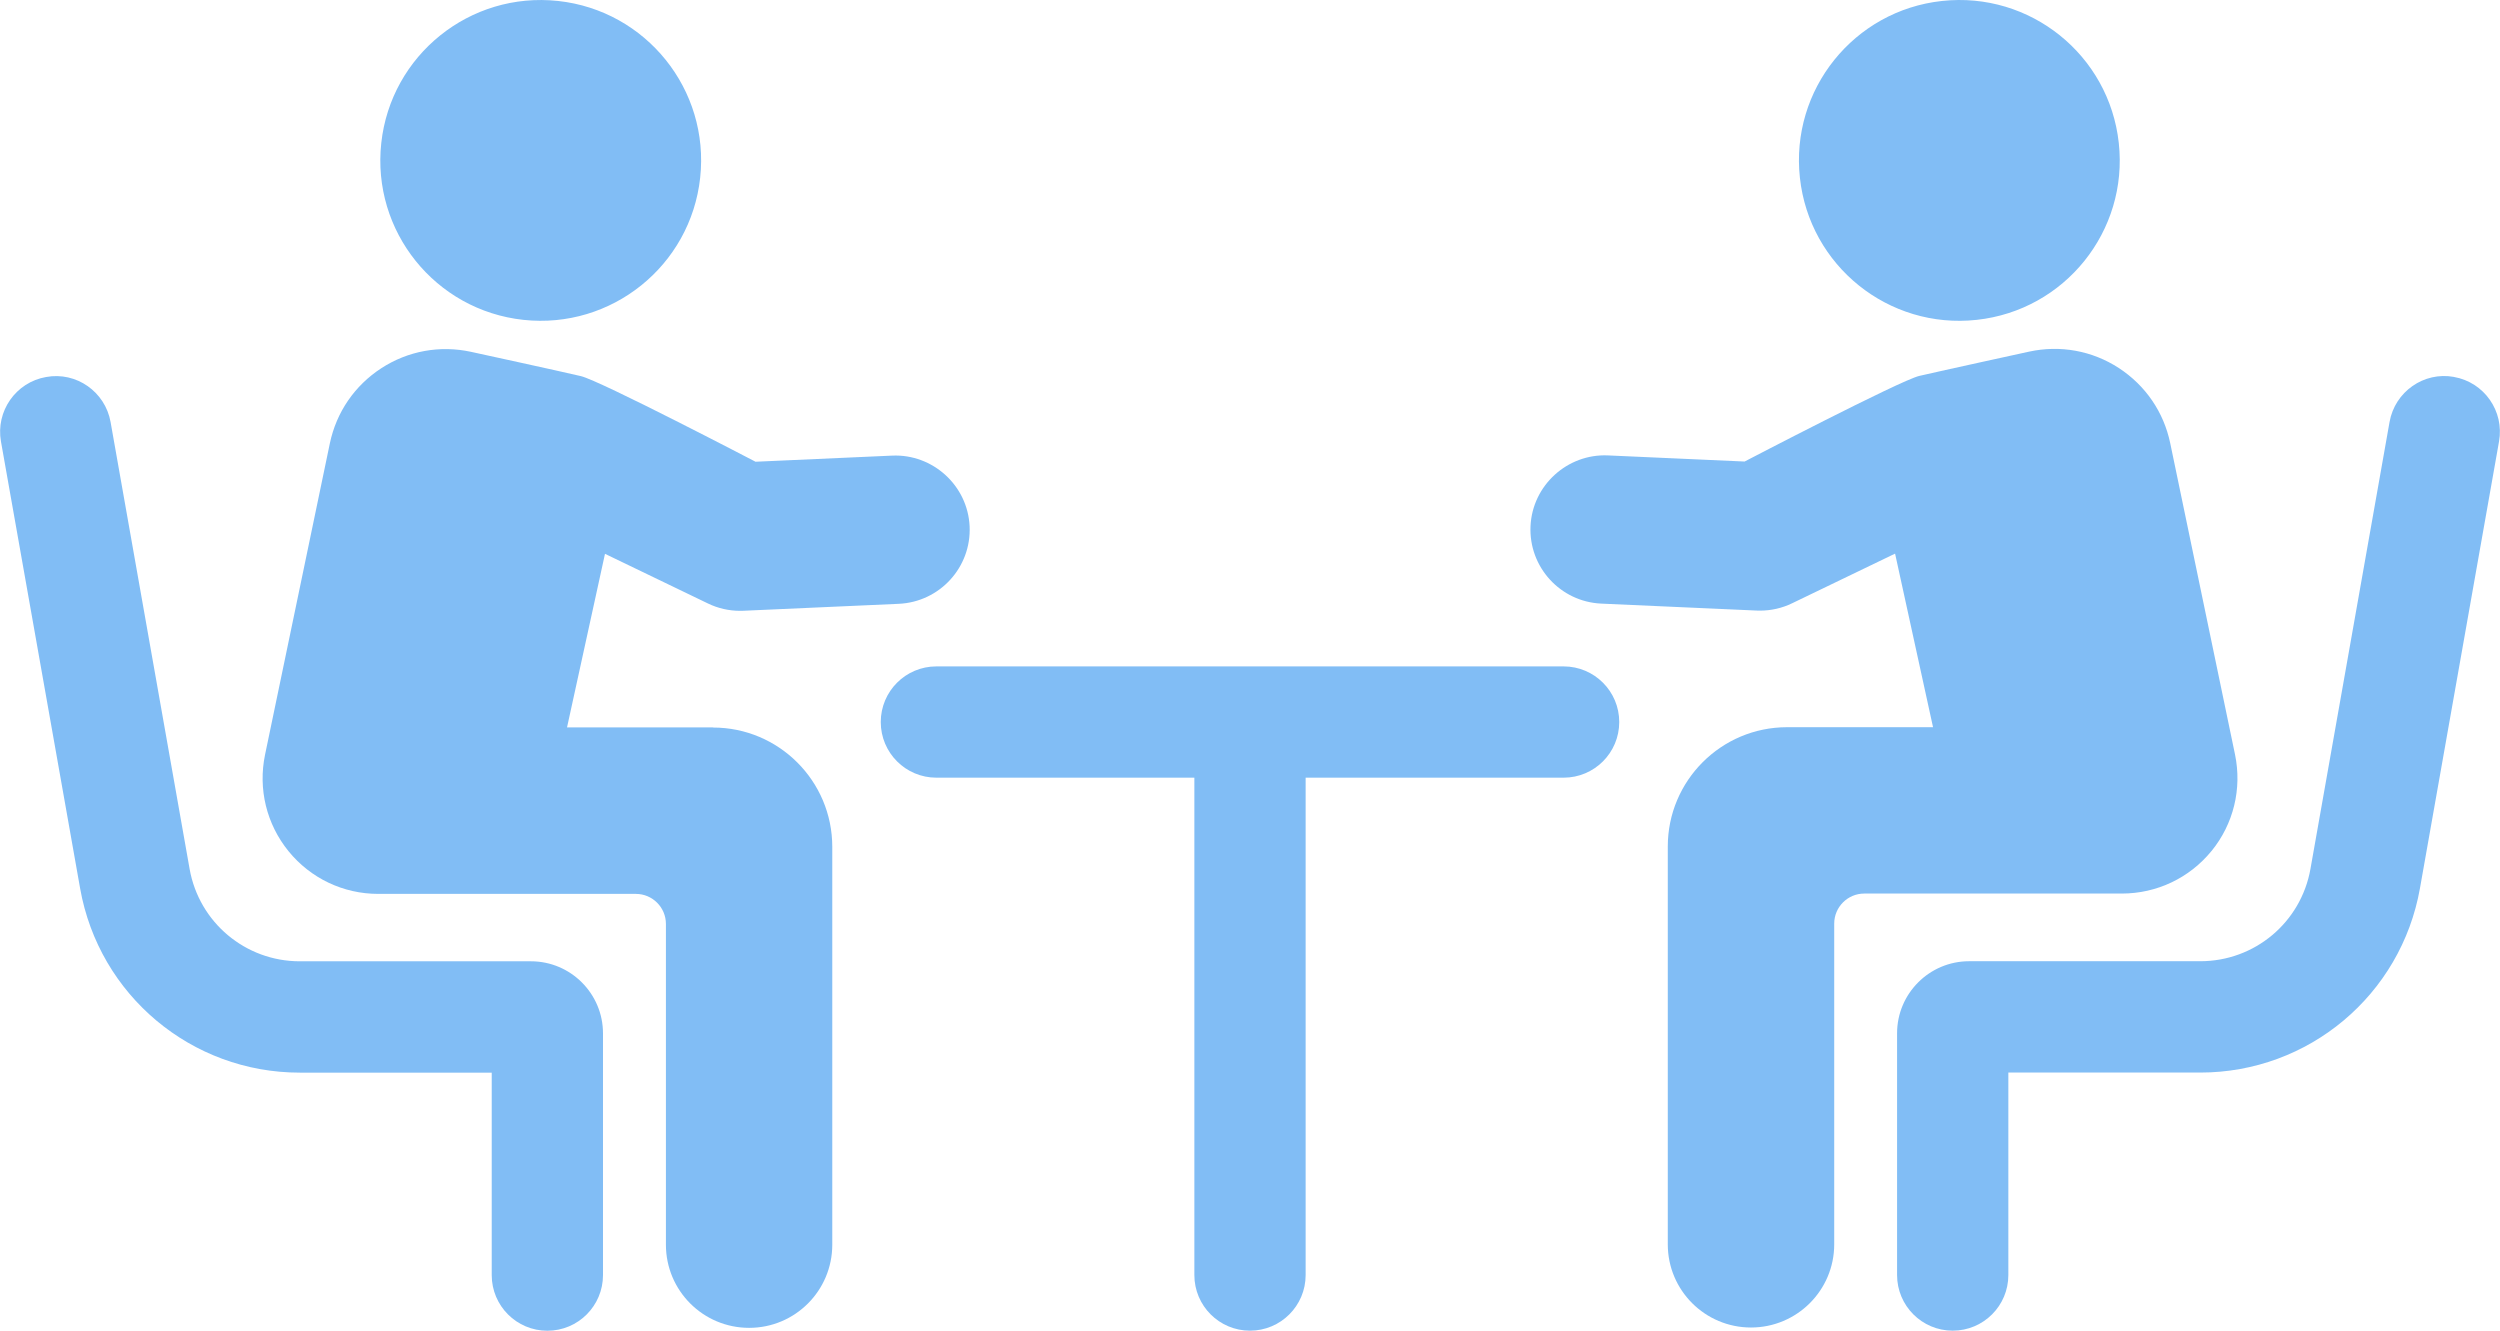
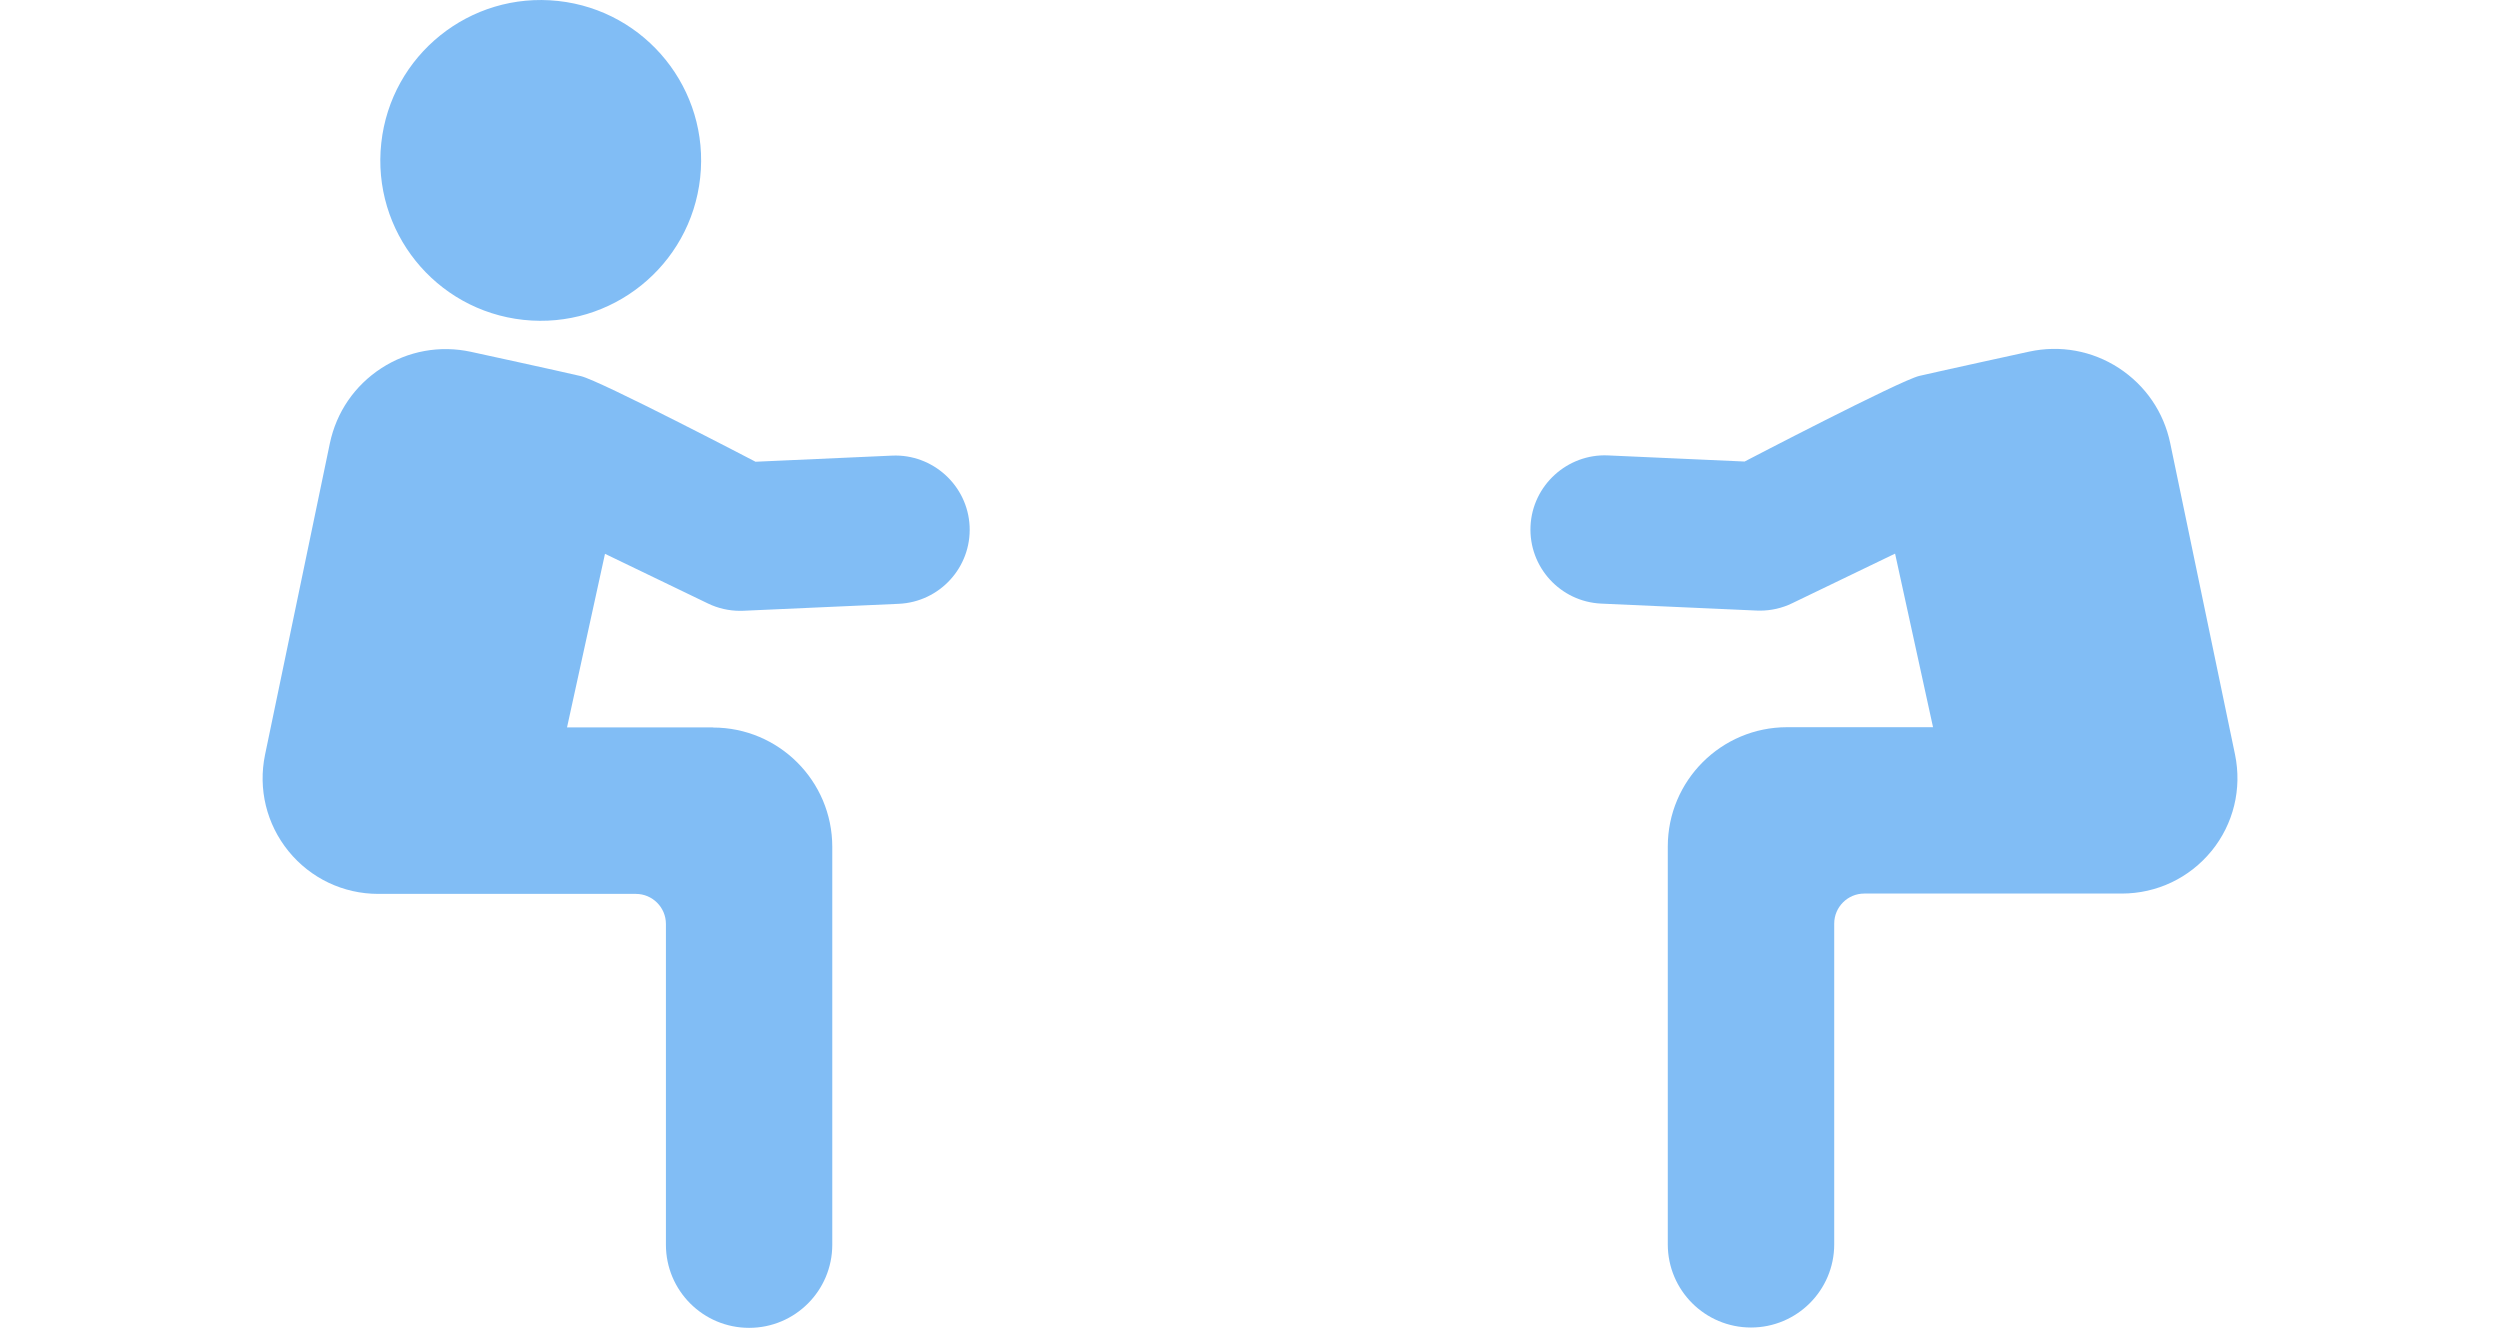
<svg xmlns="http://www.w3.org/2000/svg" id="_レイヤー_2" data-name="レイヤー 2" viewBox="0 0 363.52 193.5">
  <defs>
    <style>
      .cls-1 {
        fill: #81bdf5;
      }
    </style>
  </defs>
  <g id="Layer_1" data-name="Layer 1">
    <g>
      <path class="cls-1" d="M76.1,46.51c12.8,1.39,24.32-7.86,25.71-20.66,1.4-12.81-7.86-24.32-20.66-25.71-12.81-1.39-24.32,7.86-25.71,20.66-1.4,12.81,7.85,24.32,20.66,25.71Z" />
-       <path class="cls-1" d="M77.19,139.78h-33.6c-7.9,0-14.64-5.65-16.02-13.43l-11.49-64.98c-.78-4.4-4.98-7.36-9.38-6.55-4.4.77-7.34,4.97-6.56,9.38l11.51,64.98c2.75,15.53,16.18,26.79,31.95,26.79h27.9v29.44c0,4.47,3.62,8.09,8.09,8.09s8.09-3.62,8.09-8.09v-35.15c0-5.78-4.7-10.48-10.48-10.48Z" />
      <path class="cls-1" d="M103.67,105.77h-21.22l5.52-25.24,14.97,7.22c1.46.71,3.07,1.07,4.68,1.07.16,0,.32,0,.48-.01l22.59-1.01c5.95-.27,10.57-5.31,10.3-11.26-.27-5.95-5.37-10.55-11.26-10.29l-19.87.89s-22.61-11.8-25.4-12.45c-3.14-.74-15.97-3.53-15.97-3.53-4.52-.98-9.16-.14-13.04,2.38-3.88,2.52-6.54,6.4-7.49,10.94l-9.42,45.26c-1.03,4.98.21,10.09,3.42,14.04,3.21,3.94,7.96,6.2,13.05,6.2h37.45c2.41,0,4.37,1.96,4.37,4.37v46.64c0,6.68,5.41,12.09,12.1,12.09s12.09-5.42,12.09-12.09v-57.85c0-9.58-7.77-17.35-17.35-17.35Z" />
-       <path class="cls-1" d="M287.43,46.51c12.81-1.39,22.06-12.9,20.66-25.71-1.39-12.81-12.9-22.06-25.71-20.66-12.81,1.39-22.06,12.9-20.66,25.71,1.39,12.81,12.9,22.06,25.71,20.66Z" />
-       <path class="cls-1" d="M356.84,54.81c-4.39-.81-8.6,2.15-9.38,6.55l-11.5,64.98c-1.38,7.79-8.11,13.43-16.02,13.43h-33.61c-5.78,0-10.48,4.7-10.48,10.48v35.15c0,4.47,3.62,8.09,8.09,8.09s8.09-3.62,8.09-8.09v-29.44h27.9c15.76,0,29.2-11.27,31.95-26.79l11.5-64.98c.78-4.4-2.15-8.6-6.56-9.38Z" />
      <path class="cls-1" d="M321.57,123.75c3.21-3.94,4.45-9.06,3.42-14.04l-9.42-45.26c-.94-4.53-3.6-8.41-7.48-10.94-3.88-2.52-8.52-3.36-13.04-2.38,0,0-12.83,2.8-15.97,3.53-2.79.66-25.4,12.45-25.4,12.45l-19.87-.89c-5.9-.26-10.99,4.35-11.26,10.29-.27,5.95,4.34,10.99,10.29,11.26l22.59,1.01c.16,0,.32.01.48.01,1.62,0,3.22-.36,4.68-1.07l14.97-7.22,5.52,25.24h-21.22c-9.58,0-17.35,7.77-17.35,17.35v57.85c0,6.68,5.42,12.09,12.1,12.09s12.1-5.42,12.1-12.09v-46.64c0-2.41,1.96-4.37,4.37-4.37h37.45c5.08,0,9.84-2.26,13.05-6.2Z" />
-       <path class="cls-1" d="M227.37,96.9h-91.21c-4.47,0-8.09,3.62-8.09,8.09s3.62,8.09,8.09,8.09h37.51v72.32c0,4.47,3.62,8.09,8.09,8.09s8.09-3.62,8.09-8.09v-72.32h37.51c4.47,0,8.09-3.62,8.09-8.09s-3.62-8.09-8.09-8.09Z" />
    </g>
  </g>
</svg>